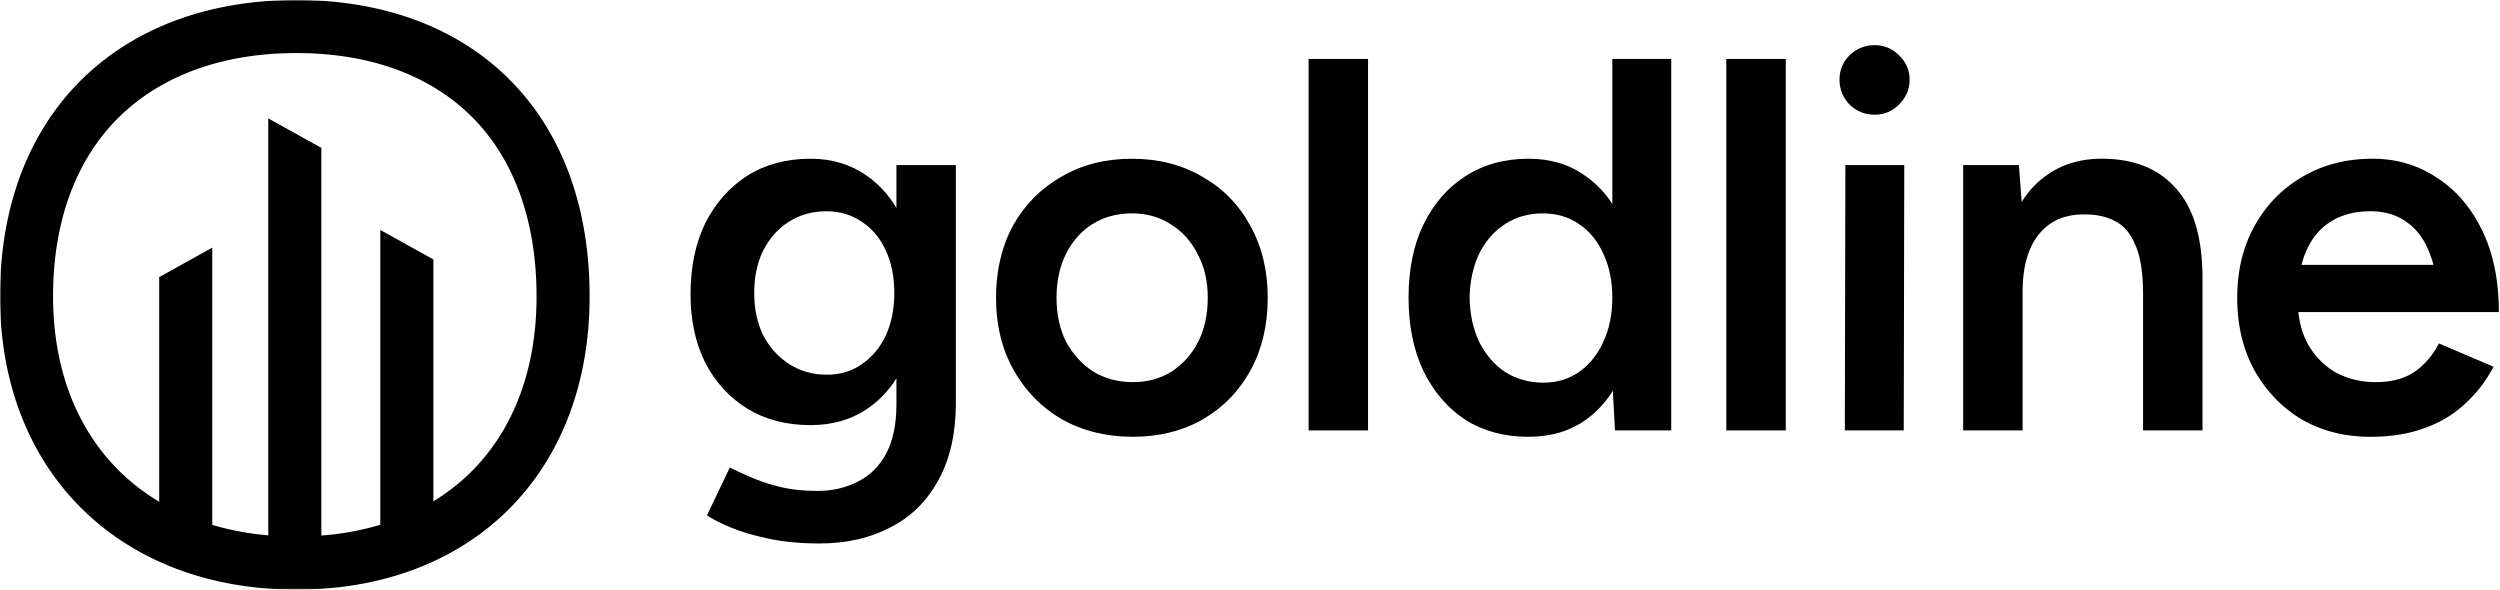
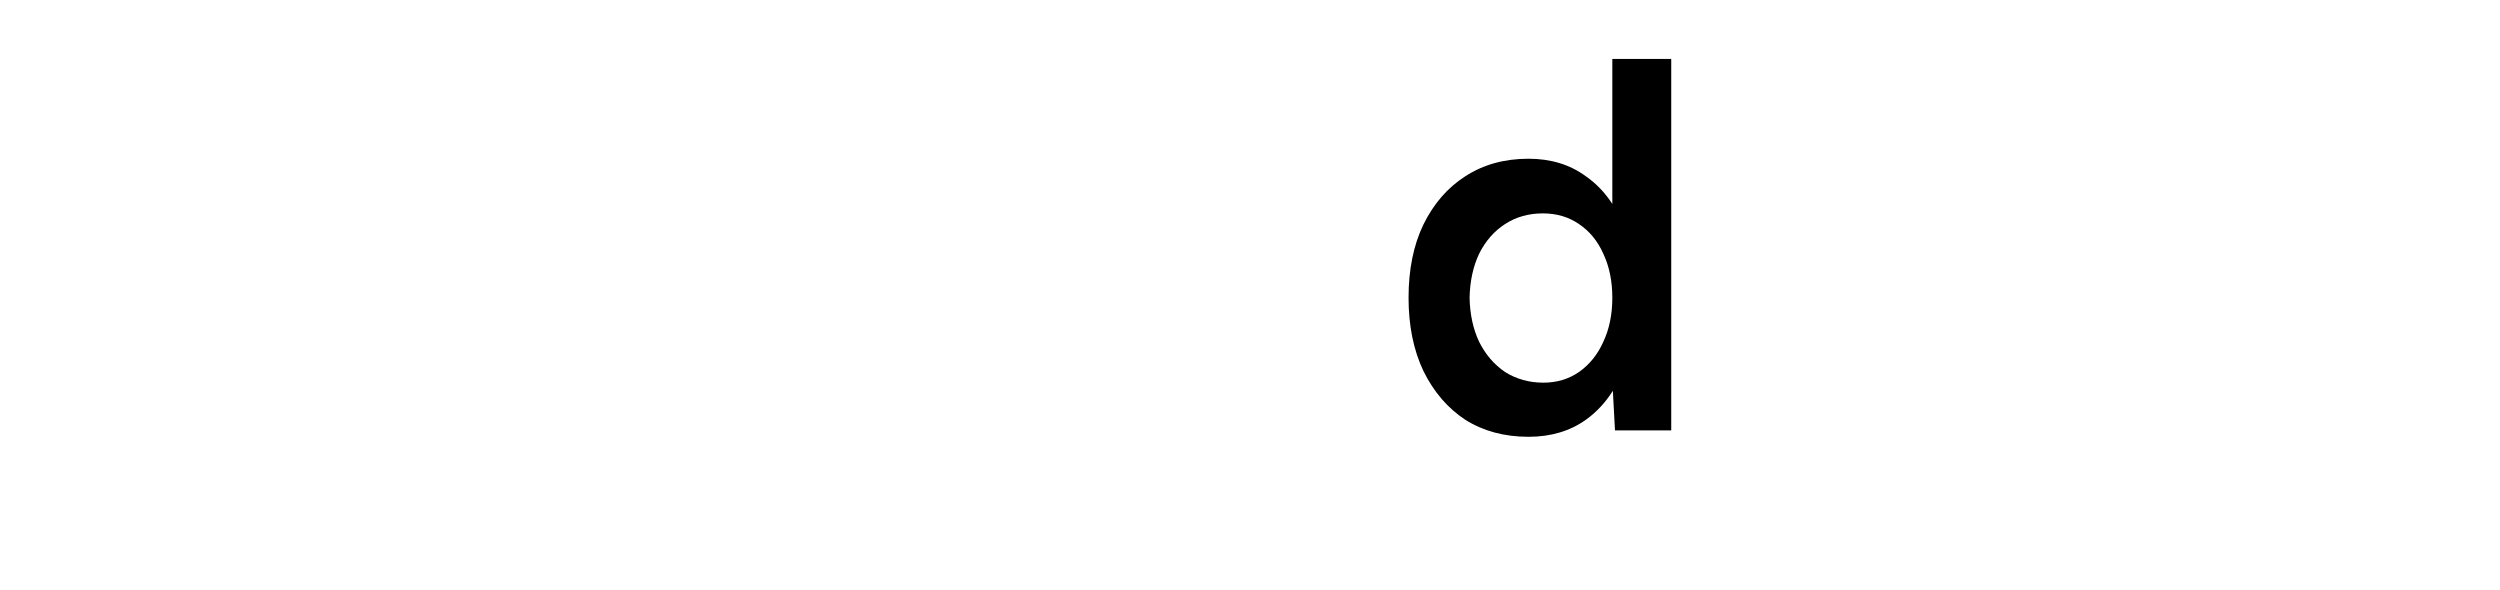
<svg xmlns="http://www.w3.org/2000/svg" width="848" height="200" fill="none">
  <g clip-path="url(#a)">
    <mask id="b" width="848" height="200" x="0" y="0" maskUnits="userSpaceOnUse" style="mask-type:luminance">
      <path fill="#fff" d="M848 0H0v200h848V0Z" />
    </mask>
    <g fill="#000" mask="url(#b)">
-       <path d="M100.54 0C40.83 0 0 38 0 100.54 0 160.25 40.83 200 100.54 200c59.71 0 99.46-39.75 99.46-99.46C200 38 160.25 0 100.54 0Zm59.39 159.93A69.03 69.03 0 0 1 147 170.05V88l-18-10v100a93.362 93.362 0 0 1-20 3.65V50.15l-18-10v141.44a95.059 95.059 0 0 1-19-3.54V84L54 94v76.19c-22.71-13.53-36-38-36-69.69 0-25.43 7.77-46.48 22.48-60.88C54.94 25.49 75.71 18 100.54 18c24.83 0 45.25 7.46 59.46 21.56 14.41 14.34 22 35.43 22 61 0 24.44-7.63 44.94-22.07 59.37ZM625.95 56h19.98l-.18 90h-19.98l.18-90Zm9.9-17.1c-3.24 0-6.06-1.14-8.46-3.42-2.28-2.4-3.42-5.22-3.42-8.46 0-3.24 1.14-6 3.42-8.28 2.4-2.28 5.22-3.42 8.46-3.42 3.24 0 6 1.14 8.28 3.42 2.4 2.28 3.6 5.04 3.6 8.28 0 3.24-1.2 6.06-3.6 8.46-2.28 2.28-5.04 3.42-8.28 3.42ZM665.91 146h20.16V99.02c0-8.52 1.86-15.06 5.58-19.62 3.72-4.56 8.94-6.78 15.66-6.66 3.96 0 7.38.78 10.26 2.34 3 1.56 5.28 4.32 6.84 8.28 1.68 3.84 2.52 9.36 2.52 16.56V146h20.16V94.52c0-13.8-3-24-9-30.6-5.88-6.72-14.28-10.08-25.2-10.08-7.08 0-13.2 1.8-18.36 5.4-3.463 2.336-6.385 5.428-8.767 9.277L684.81 56h-18.9v90Z" />
-       <path fill-rule="evenodd" d="M780.651 142.22c6.84 3.96 14.64 5.94 23.4 5.94 6.84 0 12.9-.96 18.18-2.88 5.4-1.92 10.02-4.68 13.86-8.28 3.96-3.6 7.2-7.8 9.72-12.6l-18.54-7.92a25.93 25.93 0 0 1-8.1 9.54c-3.48 2.4-7.92 3.6-13.32 3.6-4.92 0-9.42-1.08-13.5-3.24-3.96-2.28-7.14-5.52-9.54-9.72-1.701-3.133-2.767-6.733-3.199-10.8h67.999c0-10.8-1.92-20.1-5.76-27.9-3.84-7.8-9-13.74-15.48-17.82-6.36-4.2-13.56-6.3-21.6-6.3-8.88 0-16.8 2.04-23.76 6.12-6.84 3.96-12.24 9.48-16.2 16.56-3.96 7.08-5.94 15.24-5.94 24.48s1.92 17.4 5.76 24.48c3.96 7.08 9.3 12.66 16.02 16.74Zm44.791-52.38a35.084 35.084 0 0 0-1.051-3.24c-1.8-5.04-4.44-8.76-7.92-11.16-3.36-2.52-7.5-3.78-12.42-3.78-5.16 0-9.6 1.14-13.32 3.42-3.72 2.28-6.54 5.64-8.46 10.08a29.051 29.051 0 0 0-1.595 4.68h44.766Z" clip-rule="evenodd" />
-       <path d="M585.571 20v126h20.16V20h-20.16Z" />
      <path fill-rule="evenodd" d="m547.803 146-.722-13.436c-2.489 3.953-5.548 7.232-9.178 9.836-5.4 3.84-11.88 5.76-19.44 5.76-8.16 0-15.3-1.92-21.42-5.76-6-3.96-10.74-9.48-14.22-16.56-3.36-7.08-5.04-15.36-5.04-24.84 0-9.6 1.68-17.88 5.04-24.84 3.48-7.08 8.22-12.54 14.22-16.38 6.12-3.96 13.26-5.94 21.42-5.94 7.56 0 14.04 1.98 19.44 5.94 3.544 2.465 6.544 5.599 9 9.4V20h19.98v126h-19.08Zm-3.96-30.06c2.04-4.32 3.06-9.3 3.06-14.94 0-5.64-1.02-10.62-3.06-14.94-1.92-4.32-4.68-7.68-8.28-10.08-3.48-2.4-7.56-3.6-12.24-3.6-4.8 0-9.06 1.2-12.78 3.6-3.72 2.4-6.66 5.76-8.82 10.08-2.04 4.32-3.12 9.3-3.24 14.94.12 5.64 1.2 10.62 3.24 14.94 2.16 4.32 5.1 7.74 8.82 10.26 3.84 2.4 8.16 3.6 12.96 3.6 4.56 0 8.58-1.2 12.06-3.6 3.6-2.52 6.36-5.94 8.28-10.26Z" clip-rule="evenodd" />
-       <path d="M443.884 20v126h20.16V20h-20.16Z" />
-       <path fill-rule="evenodd" d="M384.294 148.16c-9 0-17.04-1.98-24.12-5.94-6.96-4.08-12.42-9.66-16.38-16.74-3.96-7.08-5.94-15.24-5.94-24.48s1.92-17.4 5.76-24.48c3.96-7.08 9.42-12.6 16.38-16.56 6.96-4.08 14.94-6.12 23.94-6.12 9 0 16.98 2.04 23.94 6.12 6.961 3.96 12.36 9.48 16.2 16.56 3.96 7.08 5.94 15.24 5.94 24.48s-1.92 17.4-5.76 24.48c-3.84 7.08-9.24 12.66-16.2 16.74-6.96 3.96-14.88 5.94-23.76 5.94Zm0-18.54c4.92 0 9.3-1.2 13.14-3.6 3.84-2.52 6.84-5.88 9-10.08 2.16-4.32 3.24-9.3 3.24-14.94 0-5.64-1.139-10.56-3.419-14.76-2.161-4.32-5.161-7.68-9.001-10.08-3.84-2.52-8.28-3.78-13.32-3.78-5.04 0-9.48 1.2-13.32 3.6-3.84 2.4-6.84 5.76-9 10.08s-3.24 9.3-3.24 14.94c0 5.64 1.08 10.62 3.24 14.94 2.28 4.2 5.34 7.56 9.18 10.08 3.96 2.4 8.46 3.6 13.5 3.6Zm-123.606 53.1c5.16 1.08 10.92 1.62 17.28 1.62 9.24 0 17.34-1.86 24.3-5.58 6.96-3.6 12.36-9 16.2-16.2 3.84-7.08 5.76-15.72 5.76-25.92V56h-20.16v14.513c-2.688-4.47-6.048-8.108-10.08-10.913-5.4-3.84-11.76-5.76-19.08-5.76-8.16 0-15.3 1.92-21.42 5.76-6 3.84-10.74 9.18-14.22 16.02-3.36 6.84-5.04 14.94-5.04 24.3 0 8.76 1.68 16.5 5.04 23.22 3.48 6.6 8.22 11.76 14.22 15.48 6.12 3.72 13.26 5.58 21.42 5.58 7.32 0 13.68-1.8 19.08-5.4 4.032-2.717 7.392-6.203 10.08-10.458v8.838c0 6.72-1.14 12.24-3.42 16.56-2.28 4.32-5.46 7.5-9.54 9.54-4.08 2.16-8.7 3.24-13.86 3.24-4.8 0-9.12-.48-12.96-1.44-3.84-.96-7.2-2.1-10.08-3.42-2.76-1.2-4.98-2.22-6.66-3.06l-7.74 16.2c1.92 1.32 4.62 2.7 8.1 4.14 3.48 1.44 7.74 2.7 12.78 3.78Zm31.68-59.22c-3.36 2.4-7.32 3.6-11.88 3.6-4.8 0-9.06-1.2-12.78-3.6-3.72-2.4-6.66-5.64-8.82-9.72-2.04-4.2-3.06-9-3.06-14.4 0-5.52 1.02-10.32 3.06-14.4 2.16-4.2 5.04-7.44 8.64-9.72 3.72-2.4 7.98-3.6 12.78-3.6 4.56 0 8.58 1.2 12.06 3.6 3.48 2.28 6.18 5.52 8.1 9.72 1.92 4.08 2.88 8.88 2.88 14.4 0 5.4-.96 10.2-2.88 14.4-1.92 4.08-4.62 7.32-8.1 9.72Z" clip-rule="evenodd" />
    </g>
  </g>
  <defs>
    <clipPath id="a">
      <path fill="#fff" d="M0 0h848v200H0z" />
    </clipPath>
  </defs>
</svg>